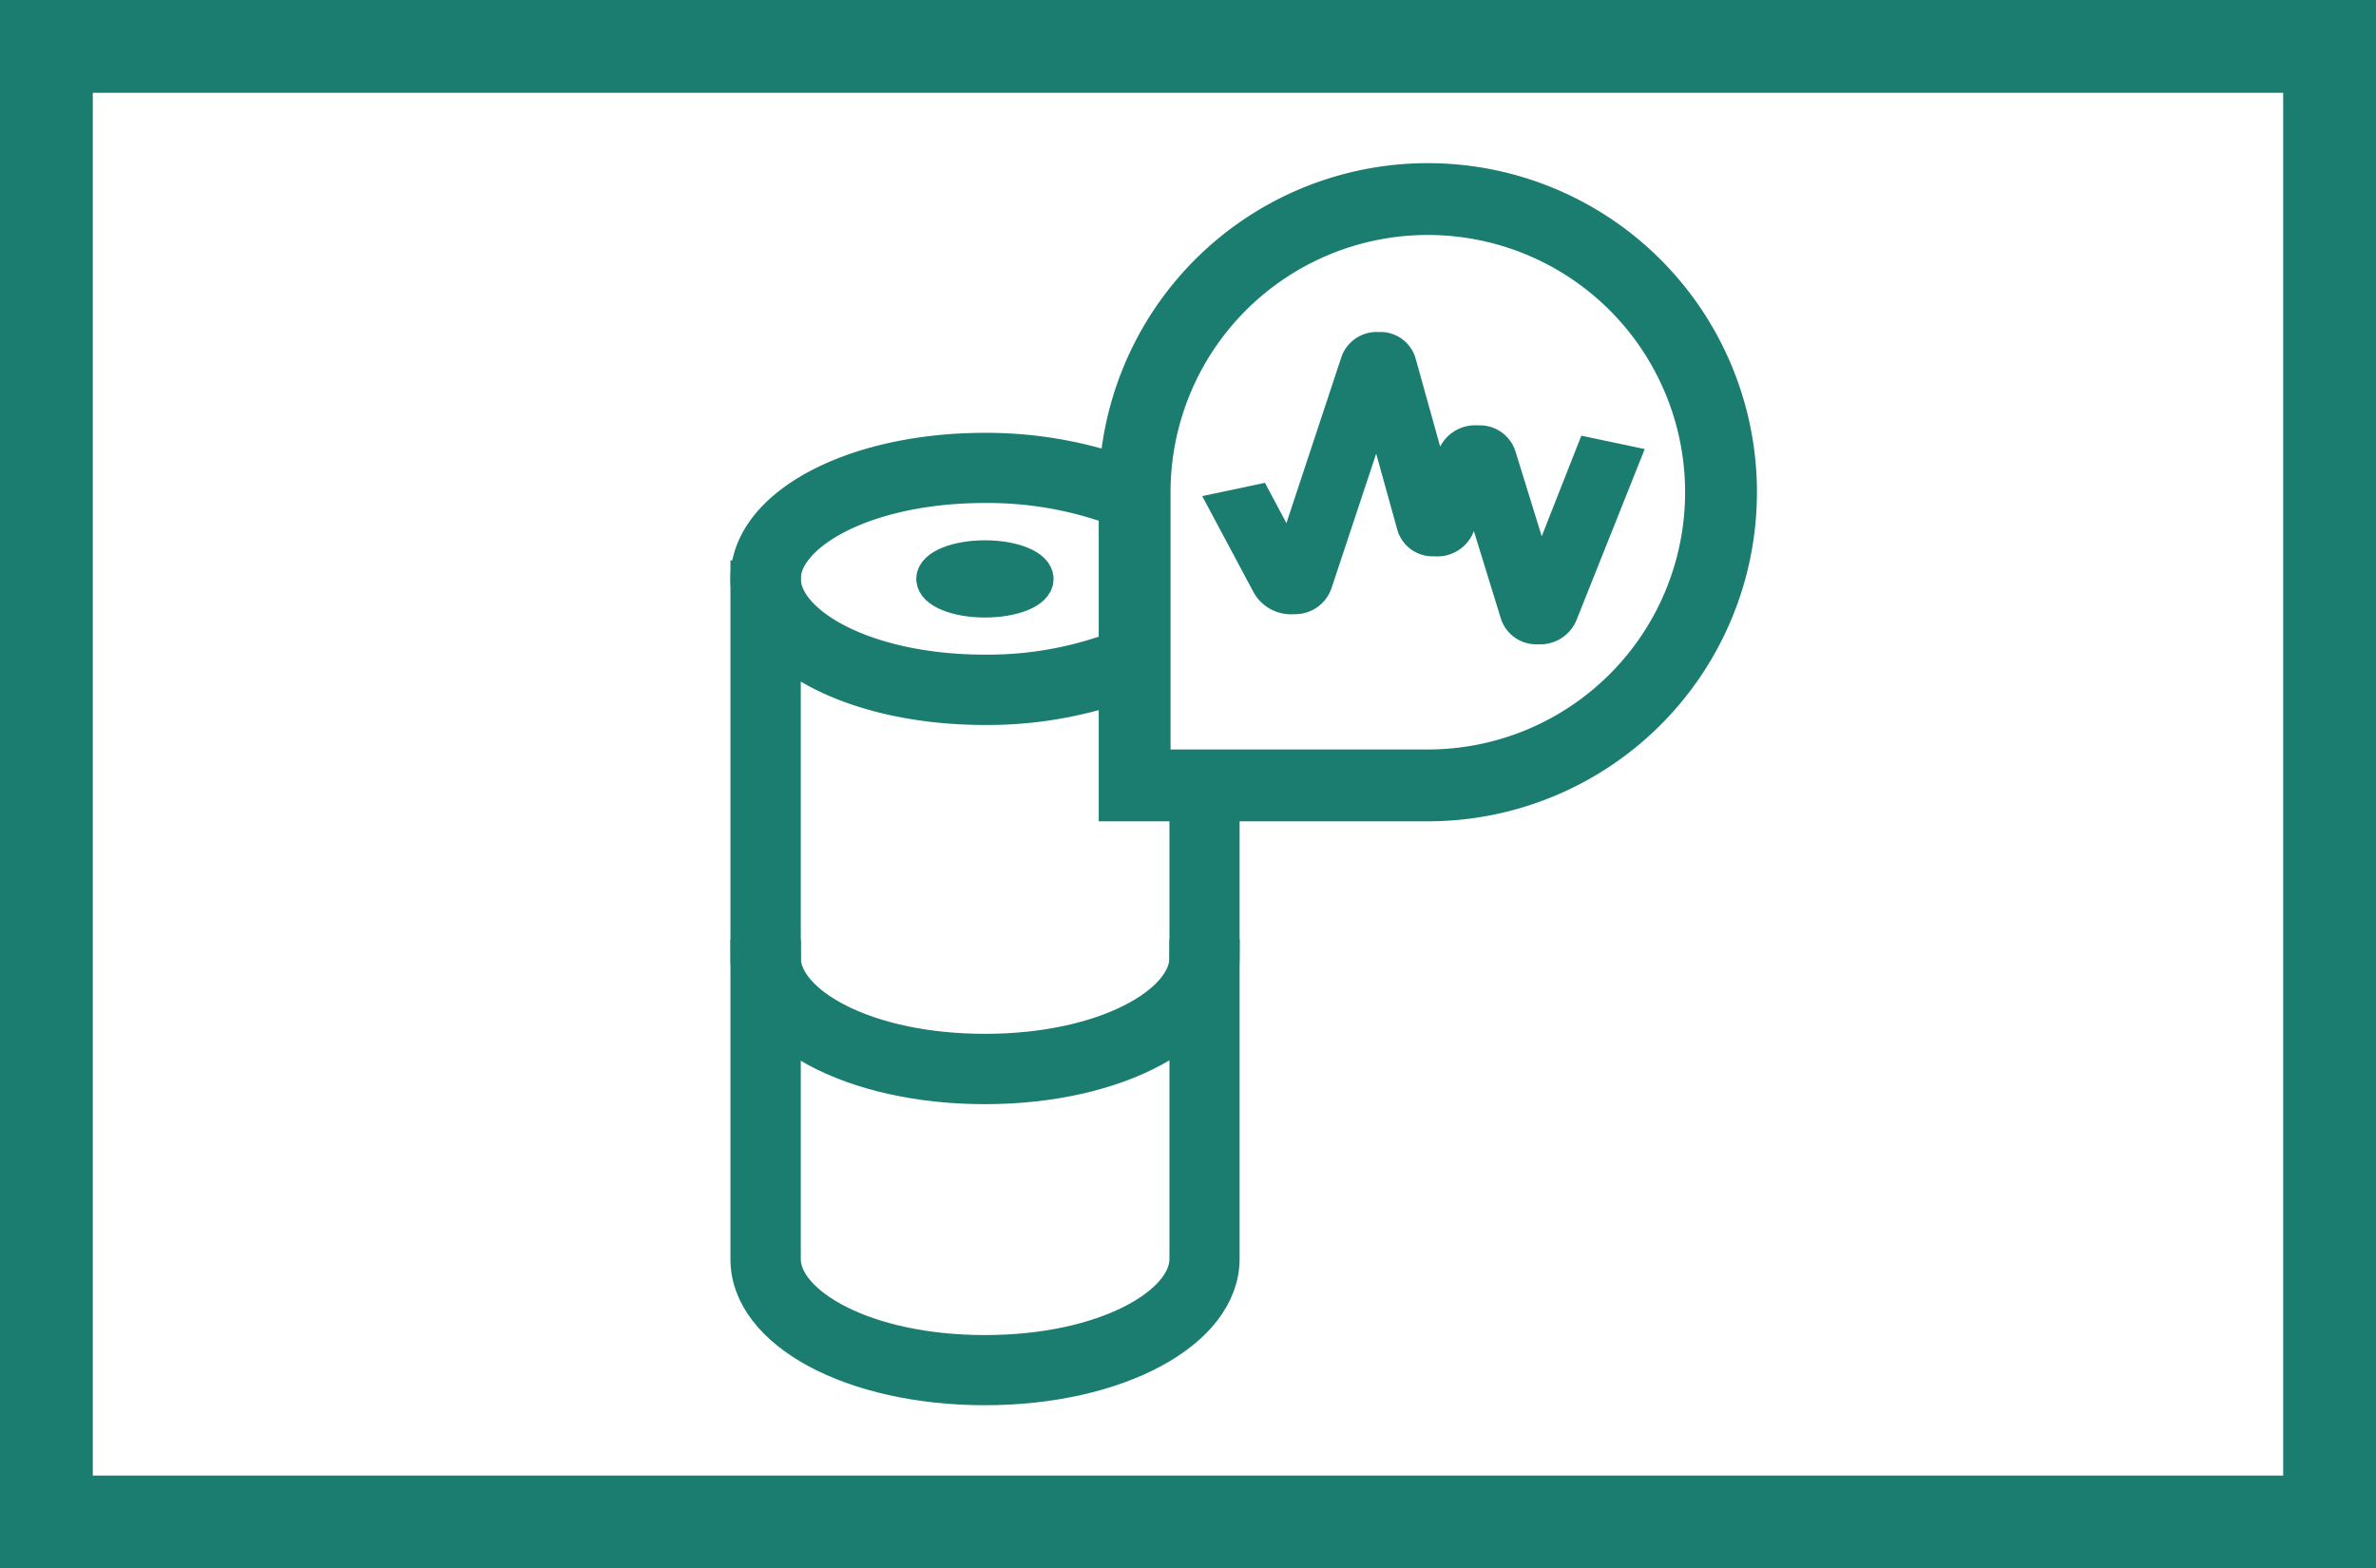
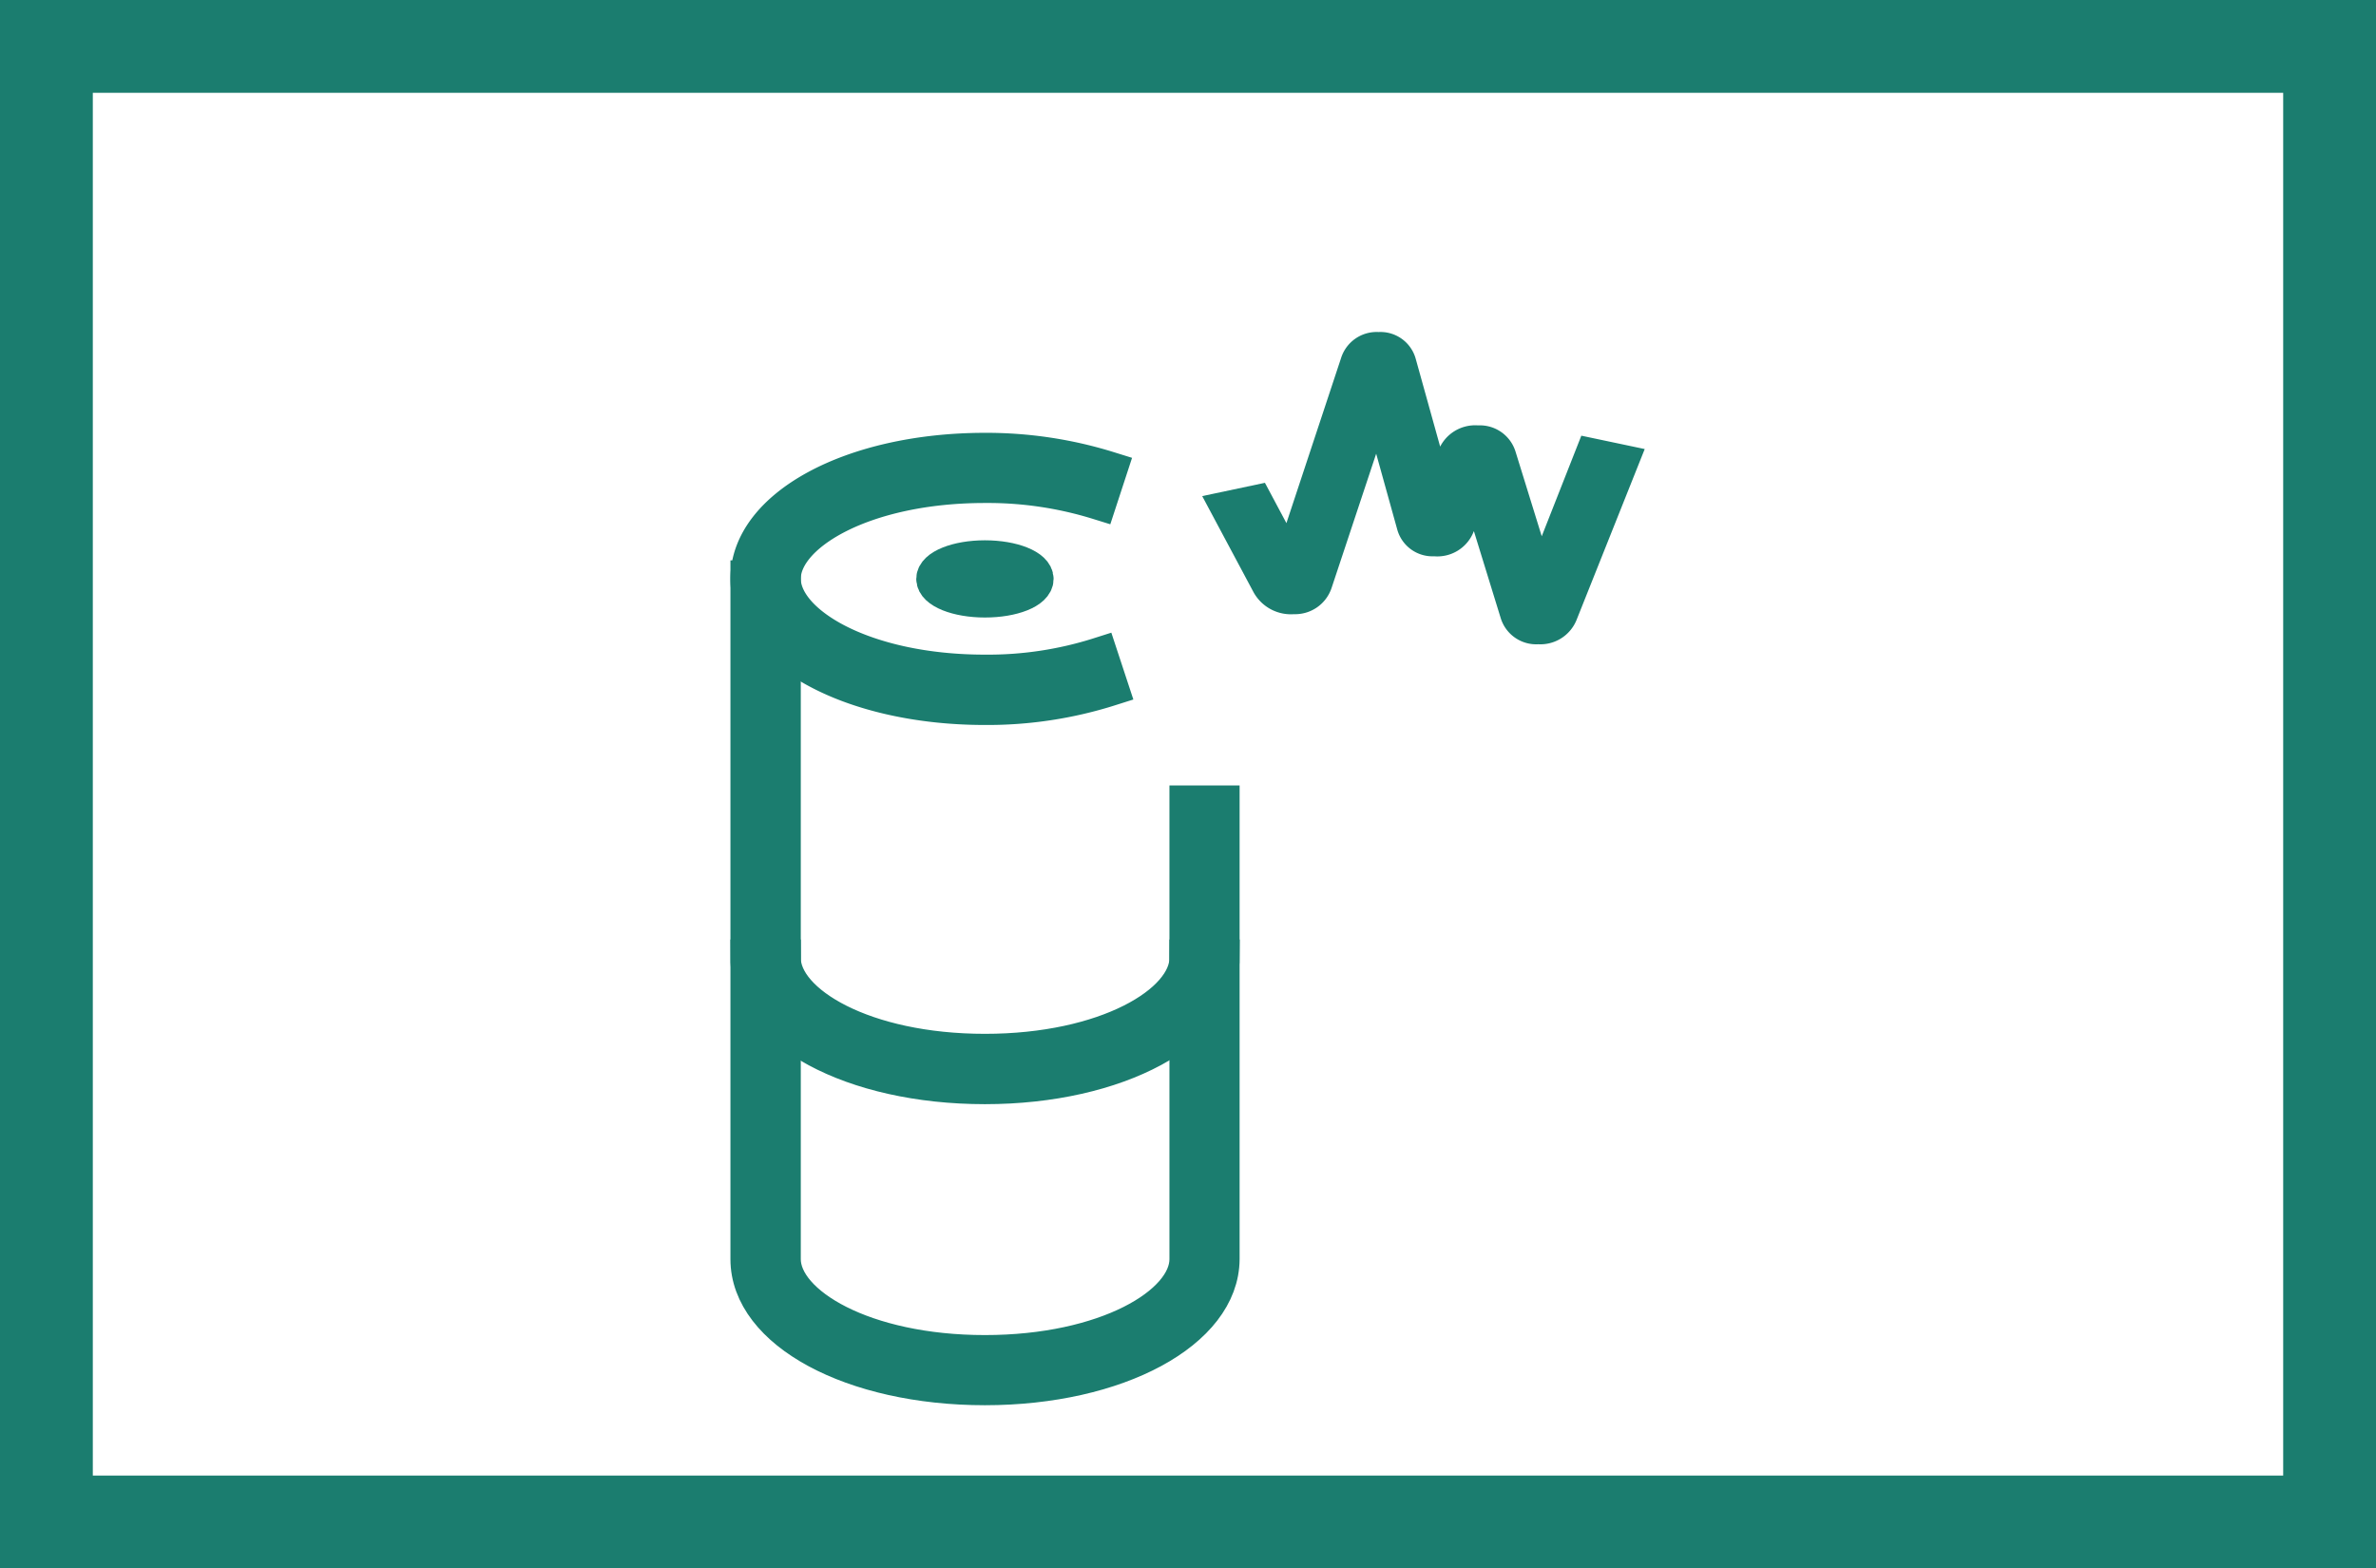
<svg xmlns="http://www.w3.org/2000/svg" id="Layer_1" data-name="Layer 1" viewBox="0 0 128 84.5">
  <defs>
    <style>.cls-1,.cls-2,.cls-3{fill:#1b7d6f;}.cls-2,.cls-3{stroke:#1b7d6f;stroke-miterlimit:10;}.cls-2{stroke-width:2px;}</style>
  </defs>
  <path class="cls-1" d="M128,84.5H0V0H128ZM5,79.5H123V5H5Z" />
  <path class="cls-2" d="M53.06,74.71c-7.13,0-12.71-3-12.71-6.87V31.19h1.79V67.84c0,2.46,4.39,5.09,10.92,5.09S64,70.3,64,67.84V43.32h1.78V67.84C65.76,71.69,60.18,74.71,53.06,74.71Z" />
  <path class="cls-2" d="M53.06,38.06c-7.13,0-12.71-3-12.71-6.87s5.58-6.87,12.71-6.87a22.09,22.09,0,0,1,6.66,1L59.17,27a20.08,20.08,0,0,0-6.11-.9c-6.53,0-10.92,2.63-10.92,5.08s4.39,5.09,10.92,5.09a19.77,19.77,0,0,0,6.17-.93l.56,1.7A21.79,21.79,0,0,1,53.06,38.06Z" />
  <path class="cls-2" d="M53.06,58.49c-7.13,0-12.71-3-12.71-6.87h1.79c0,2.45,4.39,5.08,10.92,5.08S64,54.07,64,51.62h1.78C65.76,55.47,60.18,58.49,53.06,58.49Z" />
  <path class="cls-2" d="M55.76,31.19c0-.59-1.21-1.08-2.7-1.08s-2.7.49-2.7,1.08,1.21,1.08,2.7,1.08S55.76,31.79,55.76,31.19Z" />
-   <path class="cls-2" d="M76.92,43.25H60.19V26.52A16.73,16.73,0,1,1,76.92,43.25ZM62.06,41.38H76.92A14.86,14.86,0,1,0,62.06,26.52Z" />
  <path class="cls-3" d="M85.5,24.05,83,30.4l-1.83-5.91a1.51,1.51,0,0,0-1.55-1.07,1.62,1.62,0,0,0-1.65,1l-.48,1.17-1.7-6.11a1.47,1.47,0,0,0-1.52-1.09h0a1.51,1.51,0,0,0-1.55,1.06l-3.31,10-1.53-2.87-2.36.5,2.44,4.57a1.8,1.8,0,0,0,1.74.94,1.57,1.57,0,0,0,1.56-1.07l2.92-8.79,1.57,5.65a1.47,1.47,0,0,0,1.52,1.09,1.6,1.6,0,0,0,1.65-1l.55-1.33,1.85,6a1.5,1.5,0,0,0,1.55,1.07h0a1.6,1.6,0,0,0,1.6-1l3.45-8.65Z" />
</svg>